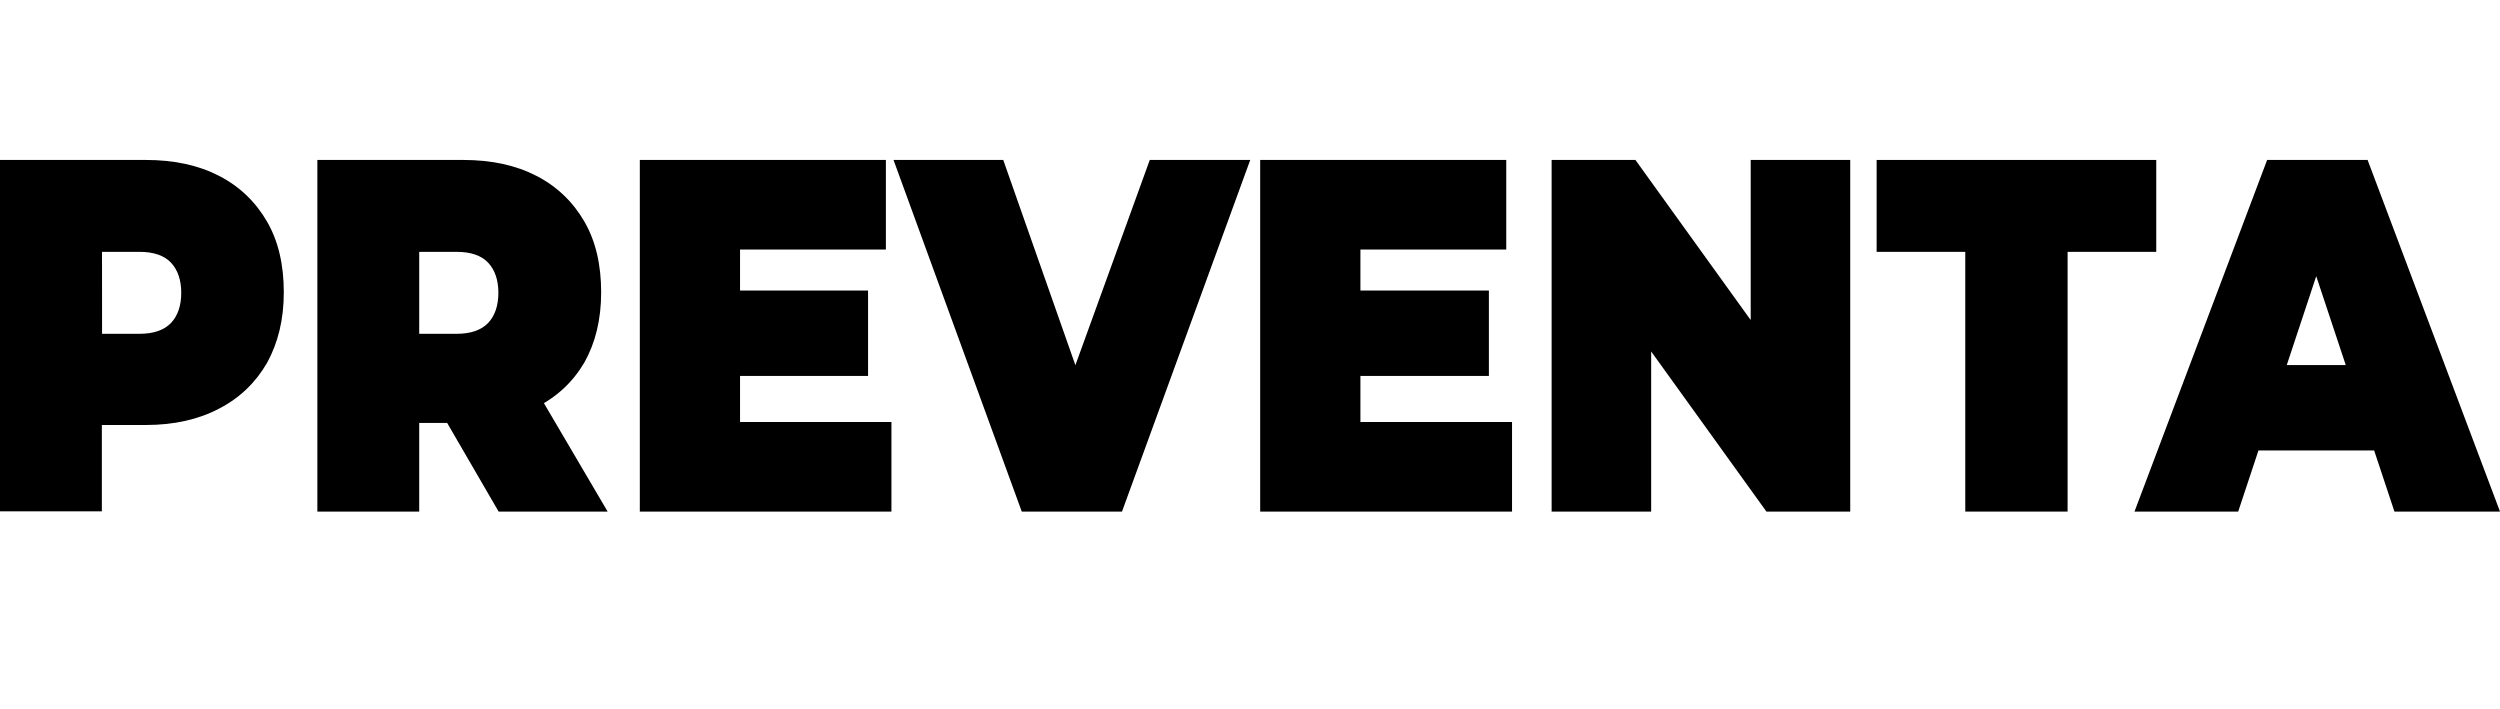
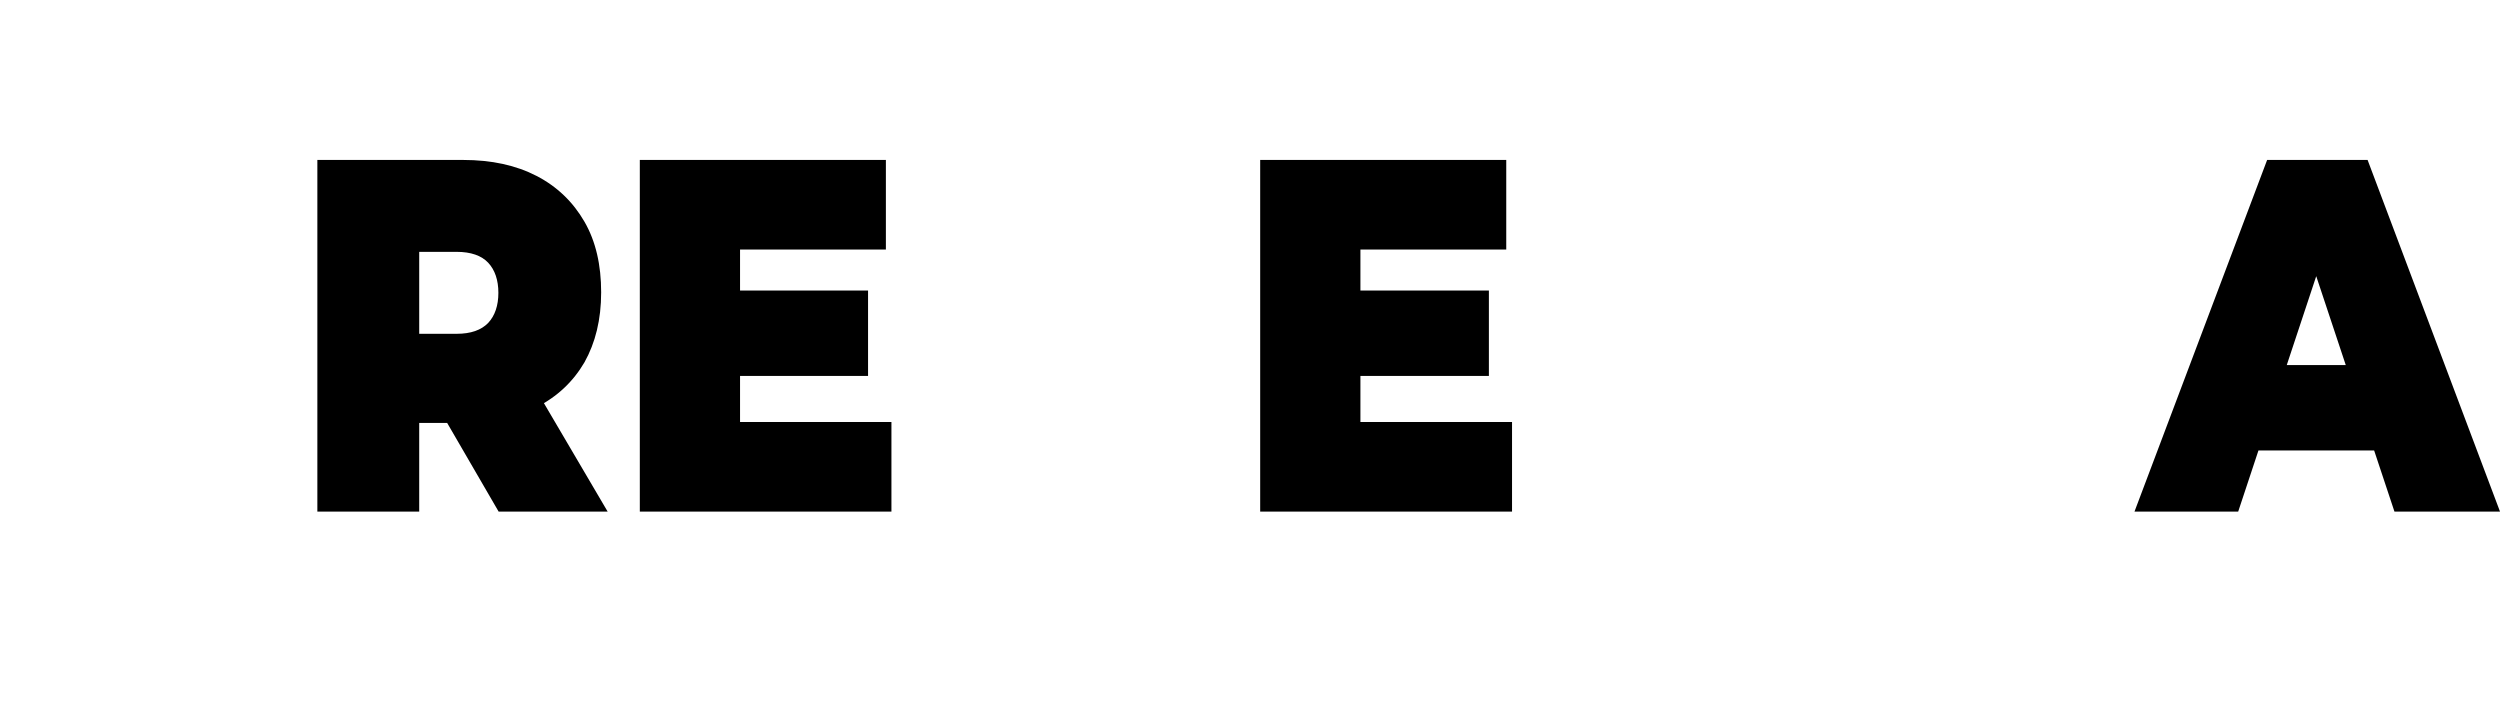
<svg xmlns="http://www.w3.org/2000/svg" version="1.1" id="Layer_1" x="0px" y="0px" viewBox="0 0 1080 306.2" style="enable-background:new 0 0 1080 306.2;" xml:space="preserve">
  <g>
-     <path d="M0,221V69.1h63c12.3,0,22.8,2.3,31.7,6.9s15.8,11.3,20.7,19.8c4.9,8.5,7.2,18.7,7.2,30.5c0,11.8-2.5,21.8-7.2,30.4   c-4.9,8.5-11.8,15.2-20.7,19.8c-8.9,4.7-19.5,7.1-31.7,7.1H24.4l19.6-22v59.3H0V221z M44.1,167.4l-19.6-23.2h35.8   c6.1,0,10.6-1.6,13.6-4.7c2.9-3.1,4.4-7.5,4.4-13s-1.5-9.9-4.4-13s-7.5-4.7-13.6-4.7H24.4l19.6-23.2   C44.1,85.5,44.1,167.4,44.1,167.4z" />
    <path d="M137.1,221V69.1h63c12.3,0,22.8,2.3,31.7,6.9c8.9,4.6,15.8,11.3,20.7,19.8c4.9,8.5,7.2,18.7,7.2,30.5   c0,11.8-2.5,21.8-7.2,30.2c-4.9,8.4-11.8,14.9-20.7,19.4c-8.9,4.5-19.5,6.8-31.7,6.8h-38.6l19.6-21V221H137.1z M181.1,167.4   l-19.6-23.2h35.8c6.1,0,10.6-1.6,13.6-4.7c2.9-3.1,4.4-7.5,4.4-13s-1.5-9.9-4.4-13c-2.9-3.1-7.5-4.7-13.6-4.7h-35.8l19.6-23.2   L181.1,167.4L181.1,167.4z M215.4,221l-32.1-55.3H230l32.5,55.3H215.4z" />
    <path d="M319.7,182.3h65.4V221H276.4V69.1h106.3v38.7h-63V182.3z M316.7,125.5H375v36.9h-58.3V125.5z" />
-     <path d="M441.4,221L386,69.1h47.4l45.1,128.3h-28.3l46.5-128.3h43.4L484.7,221H441.4z" />
    <path d="M587.8,182.3h65.4V221H544.4V69.1h106.3v38.7h-63V182.3z M584.9,125.5h58.3v36.9h-58.3V125.5z" />
-     <path d="M670.3,221V69.1h36.2l66.6,92.5h-16.8V69.1h43V221h-36.2l-66.6-92.5h16.8V221H670.3z" />
-     <path d="M849,221V108.8h-38.3V69.1h120.8v39.7h-38.3V221L849,221L849,221z" />
    <path d="M922.1,221l57.3-151.9h43.4L1080,221h-45.6L992,93.4h17.2L966.9,221H922.1z M956.1,194.6l11.2-36.9h60.2l11.2,36.9H956.1z" />
  </g>
</svg>